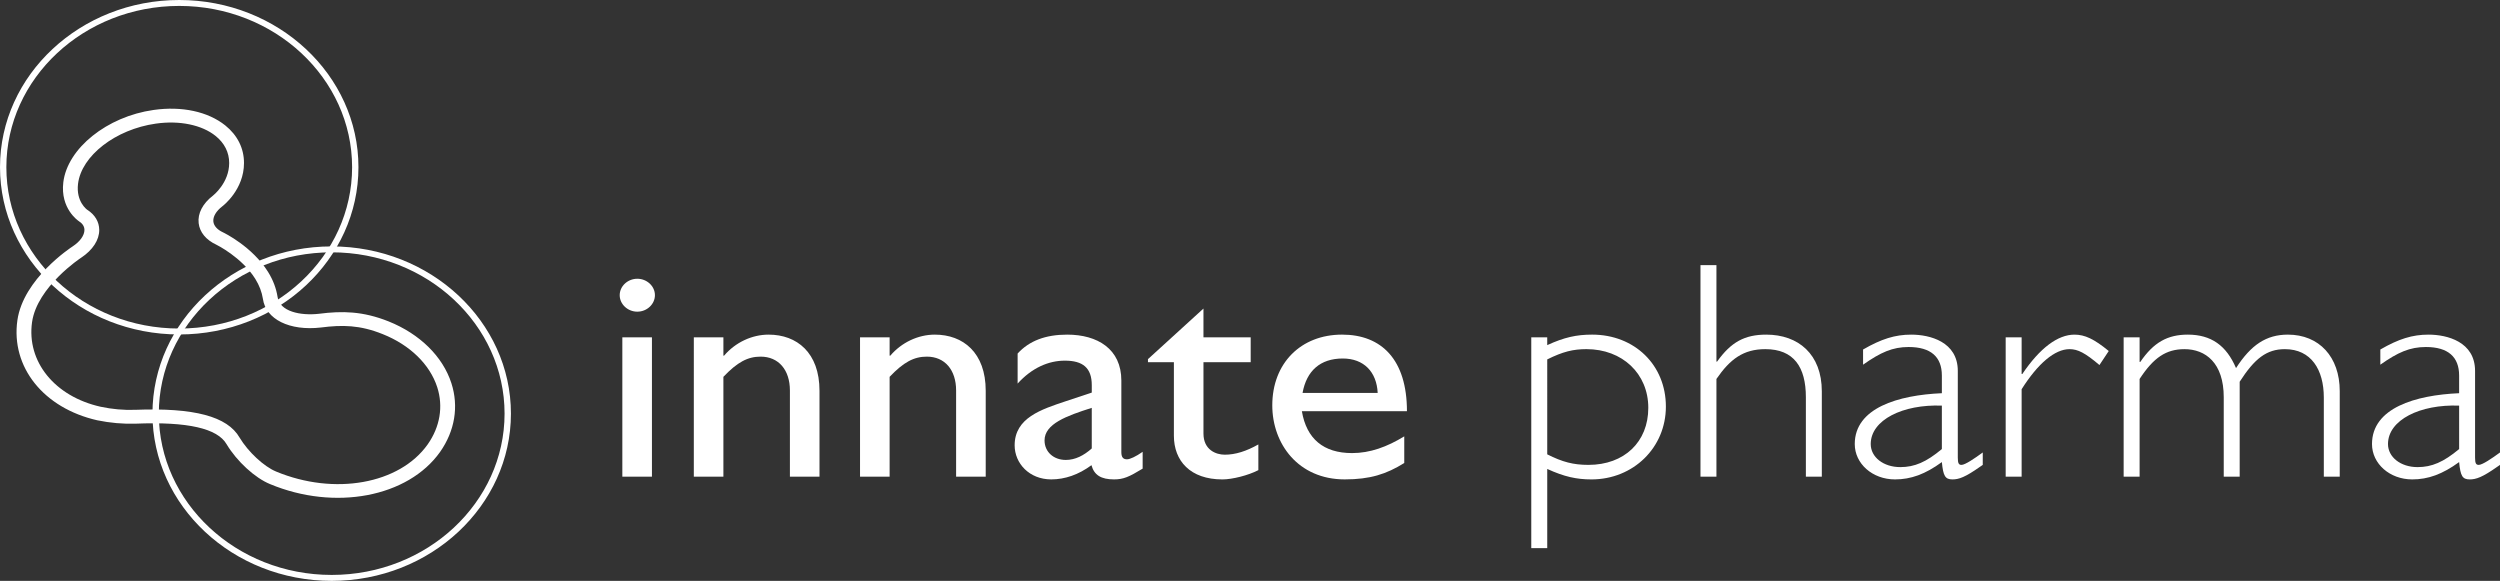
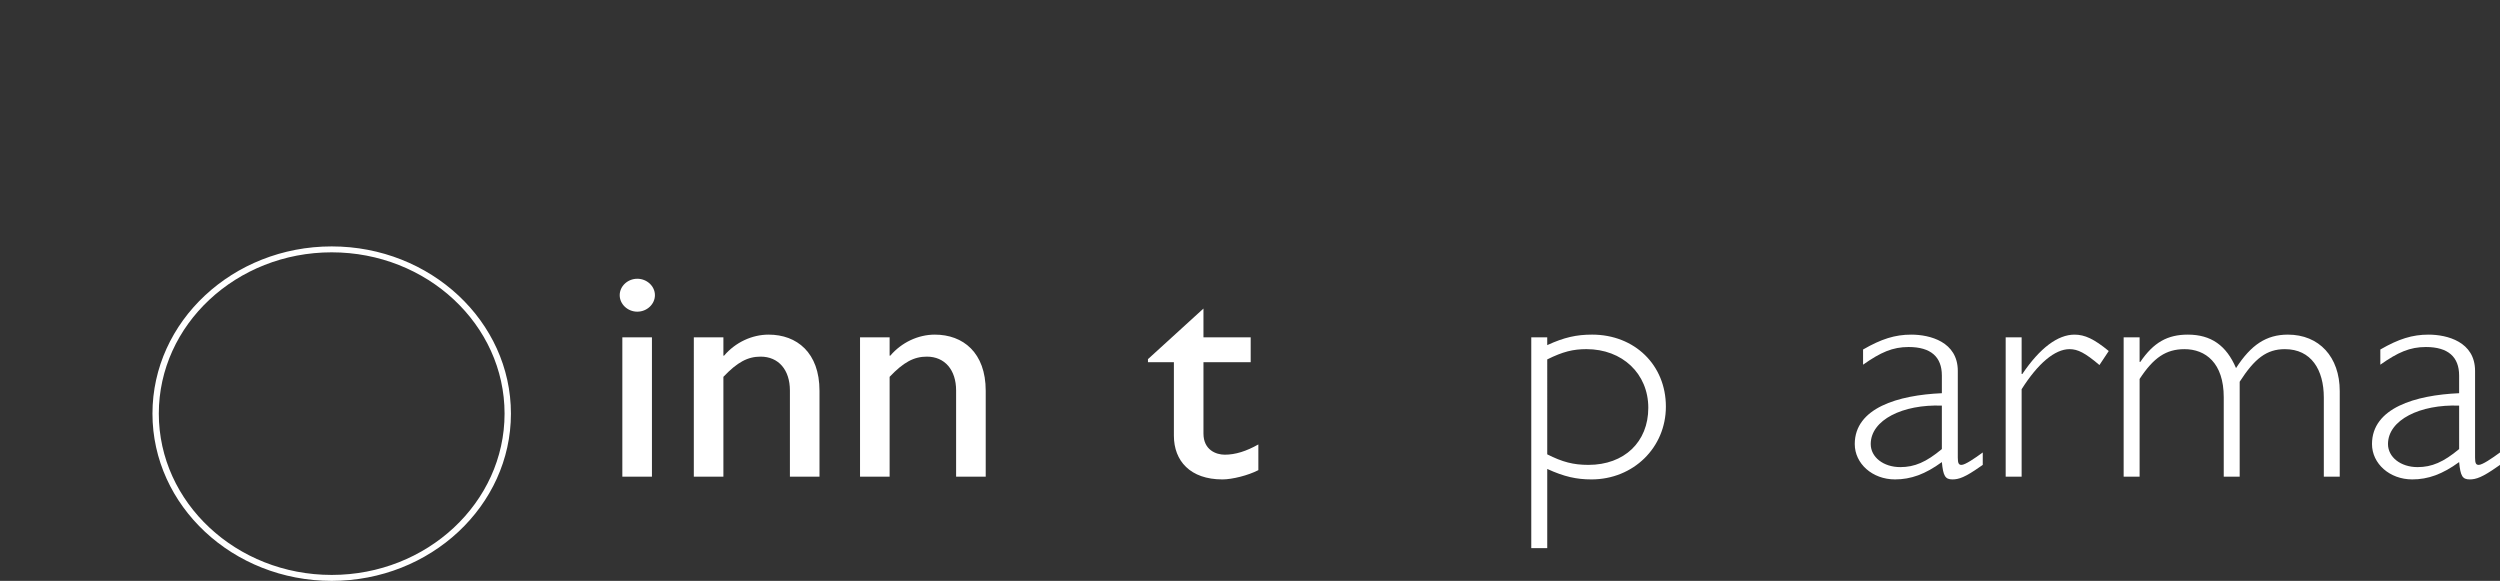
<svg xmlns="http://www.w3.org/2000/svg" version="1.1" id="Calque_1" x="0px" y="0px" width="258.236px" height="60px" viewBox="0 0 258.236 60" enable-background="new 0 0 258.236 60" xml:space="preserve">
  <rect x="0" y="0" width="258.236" height="60" fill="#333333" stroke="none" />
  <path fill="#FFFFFF" d="M67.342,49.239h-3.058V34.847h3.058V49.239z M65.83,32.194c-0.995,0-1.818-0.774-1.818-1.705  c0-0.926,0.823-1.695,1.818-1.695c0.996,0,1.82,0.769,1.82,1.695C67.65,31.42,66.826,32.194,65.83,32.194z" />
  <path fill="#FFFFFF" d="M74.724,36.737h0.069c1.167-1.372,2.884-2.172,4.601-2.172c2.919,0,5.255,1.861,5.255,5.794v8.88h-3.056  v-8.905c0-2.123-1.169-3.496-3.024-3.496c-1.337,0-2.403,0.572-3.846,2.086v10.314h-3.055V34.847h3.055V36.737z" />
  <path fill="#FFFFFF" d="M91.894,36.737h0.07c1.167-1.372,2.884-2.172,4.599-2.172c2.92,0,5.256,1.861,5.256,5.794v8.88h-3.058  v-8.905c0-2.123-1.167-3.496-3.021-3.496c-1.339,0-2.405,0.572-3.847,2.086v10.314h-3.057V34.847h3.057V36.737z" />
-   <path fill="#FFFFFF" d="M112.774,46.321c-0.826,0.738-1.718,1.188-2.679,1.188c-1.271,0-2.199-0.838-2.199-2.018  c0-1.706,2.267-2.531,4.877-3.363V46.321z M118.028,46.671c-0.686,0.483-1.306,0.773-1.615,0.773c-0.378,0-0.584-0.192-0.584-0.735  V39.31c0-3.27-2.472-4.745-5.597-4.745c-2.232,0-3.913,0.637-5.117,1.952v3.104c1.477-1.629,3.194-2.368,4.879-2.368  c1.853,0,2.78,0.739,2.78,2.534v0.766l-2.712,0.9c-2.474,0.831-5.255,1.698-5.255,4.544c0,1.864,1.513,3.522,3.779,3.522  c1.409,0,2.814-0.478,4.156-1.468c0.275,1.023,0.995,1.468,2.334,1.468c0.959,0,1.544-0.252,2.953-1.113V46.671z" />
  <path fill="#FFFFFF" d="M124.311,34.847h4.878v2.563h-4.878v7.371c0,1.699,1.305,2.186,2.199,2.186c1.1,0,2.231-0.358,3.471-1.06  v2.656c-1.067,0.552-2.713,0.958-3.711,0.958c-3.331,0-5.014-1.92-5.014-4.512V37.41h-2.678v-0.314l5.733-5.224V34.847z" />
-   <path fill="#FFFFFF" d="M134.546,40.59c0.41-2.277,1.819-3.559,4.156-3.559c2.164,0,3.502,1.373,3.605,3.559H134.546z   M145.054,45.071c-1.785,1.094-3.537,1.73-5.391,1.73c-2.954,0-4.707-1.477-5.187-4.325h10.854c0-5.315-2.61-7.912-6.699-7.912  c-4.259,0-7.211,2.948-7.211,7.307c0,3.968,2.676,7.648,7.485,7.648c2.61,0,4.293-0.537,6.147-1.693V45.071z" />
  <path fill="#FFFFFF" d="M159.821,37.125c1.614-0.803,2.679-1.061,4.05-1.061c3.712,0,6.389,2.535,6.389,6.064  c0,3.521-2.477,5.892-6.185,5.892c-1.542,0-2.677-0.29-4.254-1.089V37.125z M159.821,34.847h-1.649v21.769h1.649v-8.176  c1.75,0.799,3.019,1.081,4.567,1.081c4.327,0,7.688-3.29,7.688-7.521c0-4.293-3.225-7.435-7.619-7.435  c-1.618,0-2.887,0.282-4.637,1.085V34.847z" />
-   <path fill="#FFFFFF" d="M177.298,37.348h0.07c1.442-2.02,2.848-2.783,5.08-2.783c3.301,0,5.736,2.017,5.736,5.86v8.814h-1.647  v-8.207c0-3.105-1.236-4.967-4.188-4.967c-2.269,0-3.641,1.03-5.051,3.079v10.095h-1.648V27.384h1.648V37.348z" />
  <path fill="#FFFFFF" d="M200.583,46.386c-1.614,1.345-2.816,1.864-4.293,1.864c-1.751,0-3.055-1.035-3.055-2.382  c0-2.497,3.329-4.125,7.348-3.969V46.386z M204.807,46.737c-0.824,0.605-1.821,1.284-2.197,1.284c-0.275,0-0.38-0.158-0.38-0.744  v-8.963c0-3.014-2.886-3.749-4.806-3.749c-1.681,0-3.091,0.448-4.979,1.537v1.568c1.819-1.281,3.057-1.826,4.702-1.826  c2.304,0,3.437,1.024,3.437,2.948v1.824c-4.498,0.195-8.998,1.513-8.998,5.251c0,2.022,1.819,3.653,4.158,3.653  c1.646,0,3.123-0.537,4.84-1.79c0.138,1.439,0.345,1.79,1.098,1.79c0.653,0,1.305-0.222,2.851-1.311l0.275-0.189V46.737z" />
  <path fill="#FFFFFF" d="M216.861,37.706c-1.479-1.255-2.232-1.641-3.093-1.641c-1.509,0-3.263,1.475-4.945,4.139v9.035h-1.648  V34.847h1.648v3.788h0.069c1.821-2.697,3.674-4.069,5.39-4.069c1.067,0,2.029,0.448,3.54,1.692L216.861,37.706z" />
  <path fill="#FFFFFF" d="M221.012,37.383h0.07c1.374-2.018,2.814-2.818,4.909-2.818c2.403,0,3.984,1.122,4.978,3.457  c1.546-2.401,3.126-3.457,5.359-3.457c3.229,0,5.354,2.303,5.354,5.832v8.842h-1.644v-8.171c0-2.883-1.308-5.002-4.021-5.002  c-1.89,0-3.125,0.966-4.671,3.367v9.807h-1.646v-8.207c0-3.559-1.894-4.967-4.056-4.967c-1.89,0-3.19,0.865-4.635,3.079v10.095  h-1.648V34.847h1.648V37.383z" />
  <path fill="#FFFFFF" d="M254.015,46.386c-1.616,1.345-2.819,1.864-4.294,1.864c-1.75,0-3.055-1.035-3.055-2.382  c0-2.497,3.33-4.125,7.349-3.969V46.386z M258.236,46.737c-0.823,0.605-1.819,1.284-2.197,1.284c-0.274,0-0.379-0.158-0.379-0.744  v-8.963c0-3.014-2.885-3.749-4.806-3.749c-1.684,0-3.091,0.448-4.979,1.537v1.568c1.818-1.281,3.055-1.826,4.704-1.826  c2.298,0,3.435,1.024,3.435,2.948v1.824c-4.499,0.195-9,1.513-9,5.251c0,2.022,1.82,3.653,4.156,3.653  c1.648,0,3.124-0.537,4.844-1.79c0.137,1.439,0.341,1.79,1.097,1.79c0.653,0,1.306-0.222,2.851-1.311l0.274-0.189V46.737z" />
  <g>
-     <path fill="#FFFFFF" d="M15.857,11.359c-4.802,0.678-8.895,3.965-9.317,7.471c-0.326,2.712,1.53,3.968,1.61,4.019   c0.379,0.241,0.569,0.542,0.572,0.896c0.003,0.563-0.449,1.2-1.21,1.701c-0.206,0.134-5.103,3.351-5.716,7.635   c-0.687,4.831,2.708,9.079,8.256,10.333c1.346,0.274,2.637,0.387,3.958,0.348c5.381-0.216,8.451,0.484,9.397,2.124   c1.051,1.759,2.937,3.489,4.49,4.119c6.697,2.789,14.246,1.347,17.561-3.322c1.528-2.175,1.943-4.696,1.17-7.098   c-0.891-2.761-3.254-5.087-6.484-6.385l0,0c-2.679-1.07-4.81-1.093-7.186-0.79c-1.913,0.219-4.078-0.224-4.287-1.745   c-0.145-0.903-0.464-1.741-0.98-2.575c-1.629-2.618-4.532-4.033-4.655-4.09c-0.593-0.274-0.943-0.669-0.996-1.106   c-0.058-0.506,0.279-1.088,0.929-1.586c0.088-0.066,2.235-1.719,2.235-4.473c0-1.521-0.67-2.861-1.936-3.882   C21.483,11.528,18.783,10.939,15.857,11.359z M10.397,42.016c-4.747-1.063-7.666-4.668-7.085-8.747   c0.523-3.651,5.03-6.626,5.075-6.651c1.193-0.79,1.872-1.834,1.864-2.876c-0.007-0.831-0.444-1.564-1.231-2.067   c-0.033-0.017-1.182-0.839-0.96-2.688c0.35-2.896,3.875-5.627,8.027-6.216c2.446-0.351,4.757,0.125,6.182,1.271   c0.918,0.738,1.404,1.703,1.404,2.795c0,2.063-1.657,3.354-1.673,3.368c-1.06,0.811-1.599,1.847-1.48,2.851   c0.109,0.931,0.756,1.722,1.821,2.218c0.021,0.008,2.627,1.288,4.027,3.53c0.418,0.676,0.675,1.352,0.788,2.06   c0.292,2.121,2.761,3.342,6.001,2.965c2.191-0.281,4.02-0.266,6.38,0.687l0,0c2.813,1.123,4.865,3.127,5.626,5.479   c0.64,1.993,0.291,4.091-0.984,5.906c-2.905,4.104-9.637,5.312-15.663,2.806c-1.261-0.521-2.882-2.03-3.769-3.506   c-1.261-2.192-4.692-3.104-10.797-2.868C12.768,42.374,11.604,42.269,10.397,42.016z" />
-   </g>
+     </g>
  <g>
-     <path fill="#FFFFFF" d="M0,17.274c0,9.53,8.306,17.274,18.513,17.274c10.209,0,18.513-7.745,18.513-17.274   C37.026,7.745,28.723,0,18.513,0C8.306,0,0,7.745,0,17.274z M0.657,17.274c0-9.188,8.01-16.662,17.856-16.662   c9.848,0,17.858,7.474,17.858,16.662s-8.011,16.662-17.858,16.662C8.667,33.936,0.657,26.462,0.657,17.274z" />
-   </g>
+     </g>
  <g>
    <path fill="#FFFFFF" d="M15.748,42.726C15.748,52.245,24.053,60,34.261,60c10.209,0,18.515-7.755,18.515-17.274   c0-9.529-8.306-17.273-18.515-17.273C24.053,25.453,15.748,33.197,15.748,42.726z M16.404,42.726   c0-9.188,8.01-16.662,17.857-16.662c9.848,0,17.858,7.474,17.858,16.662c0,9.187-8.011,16.661-17.858,16.661   C24.414,59.387,16.404,51.913,16.404,42.726z" />
  </g>
</svg>